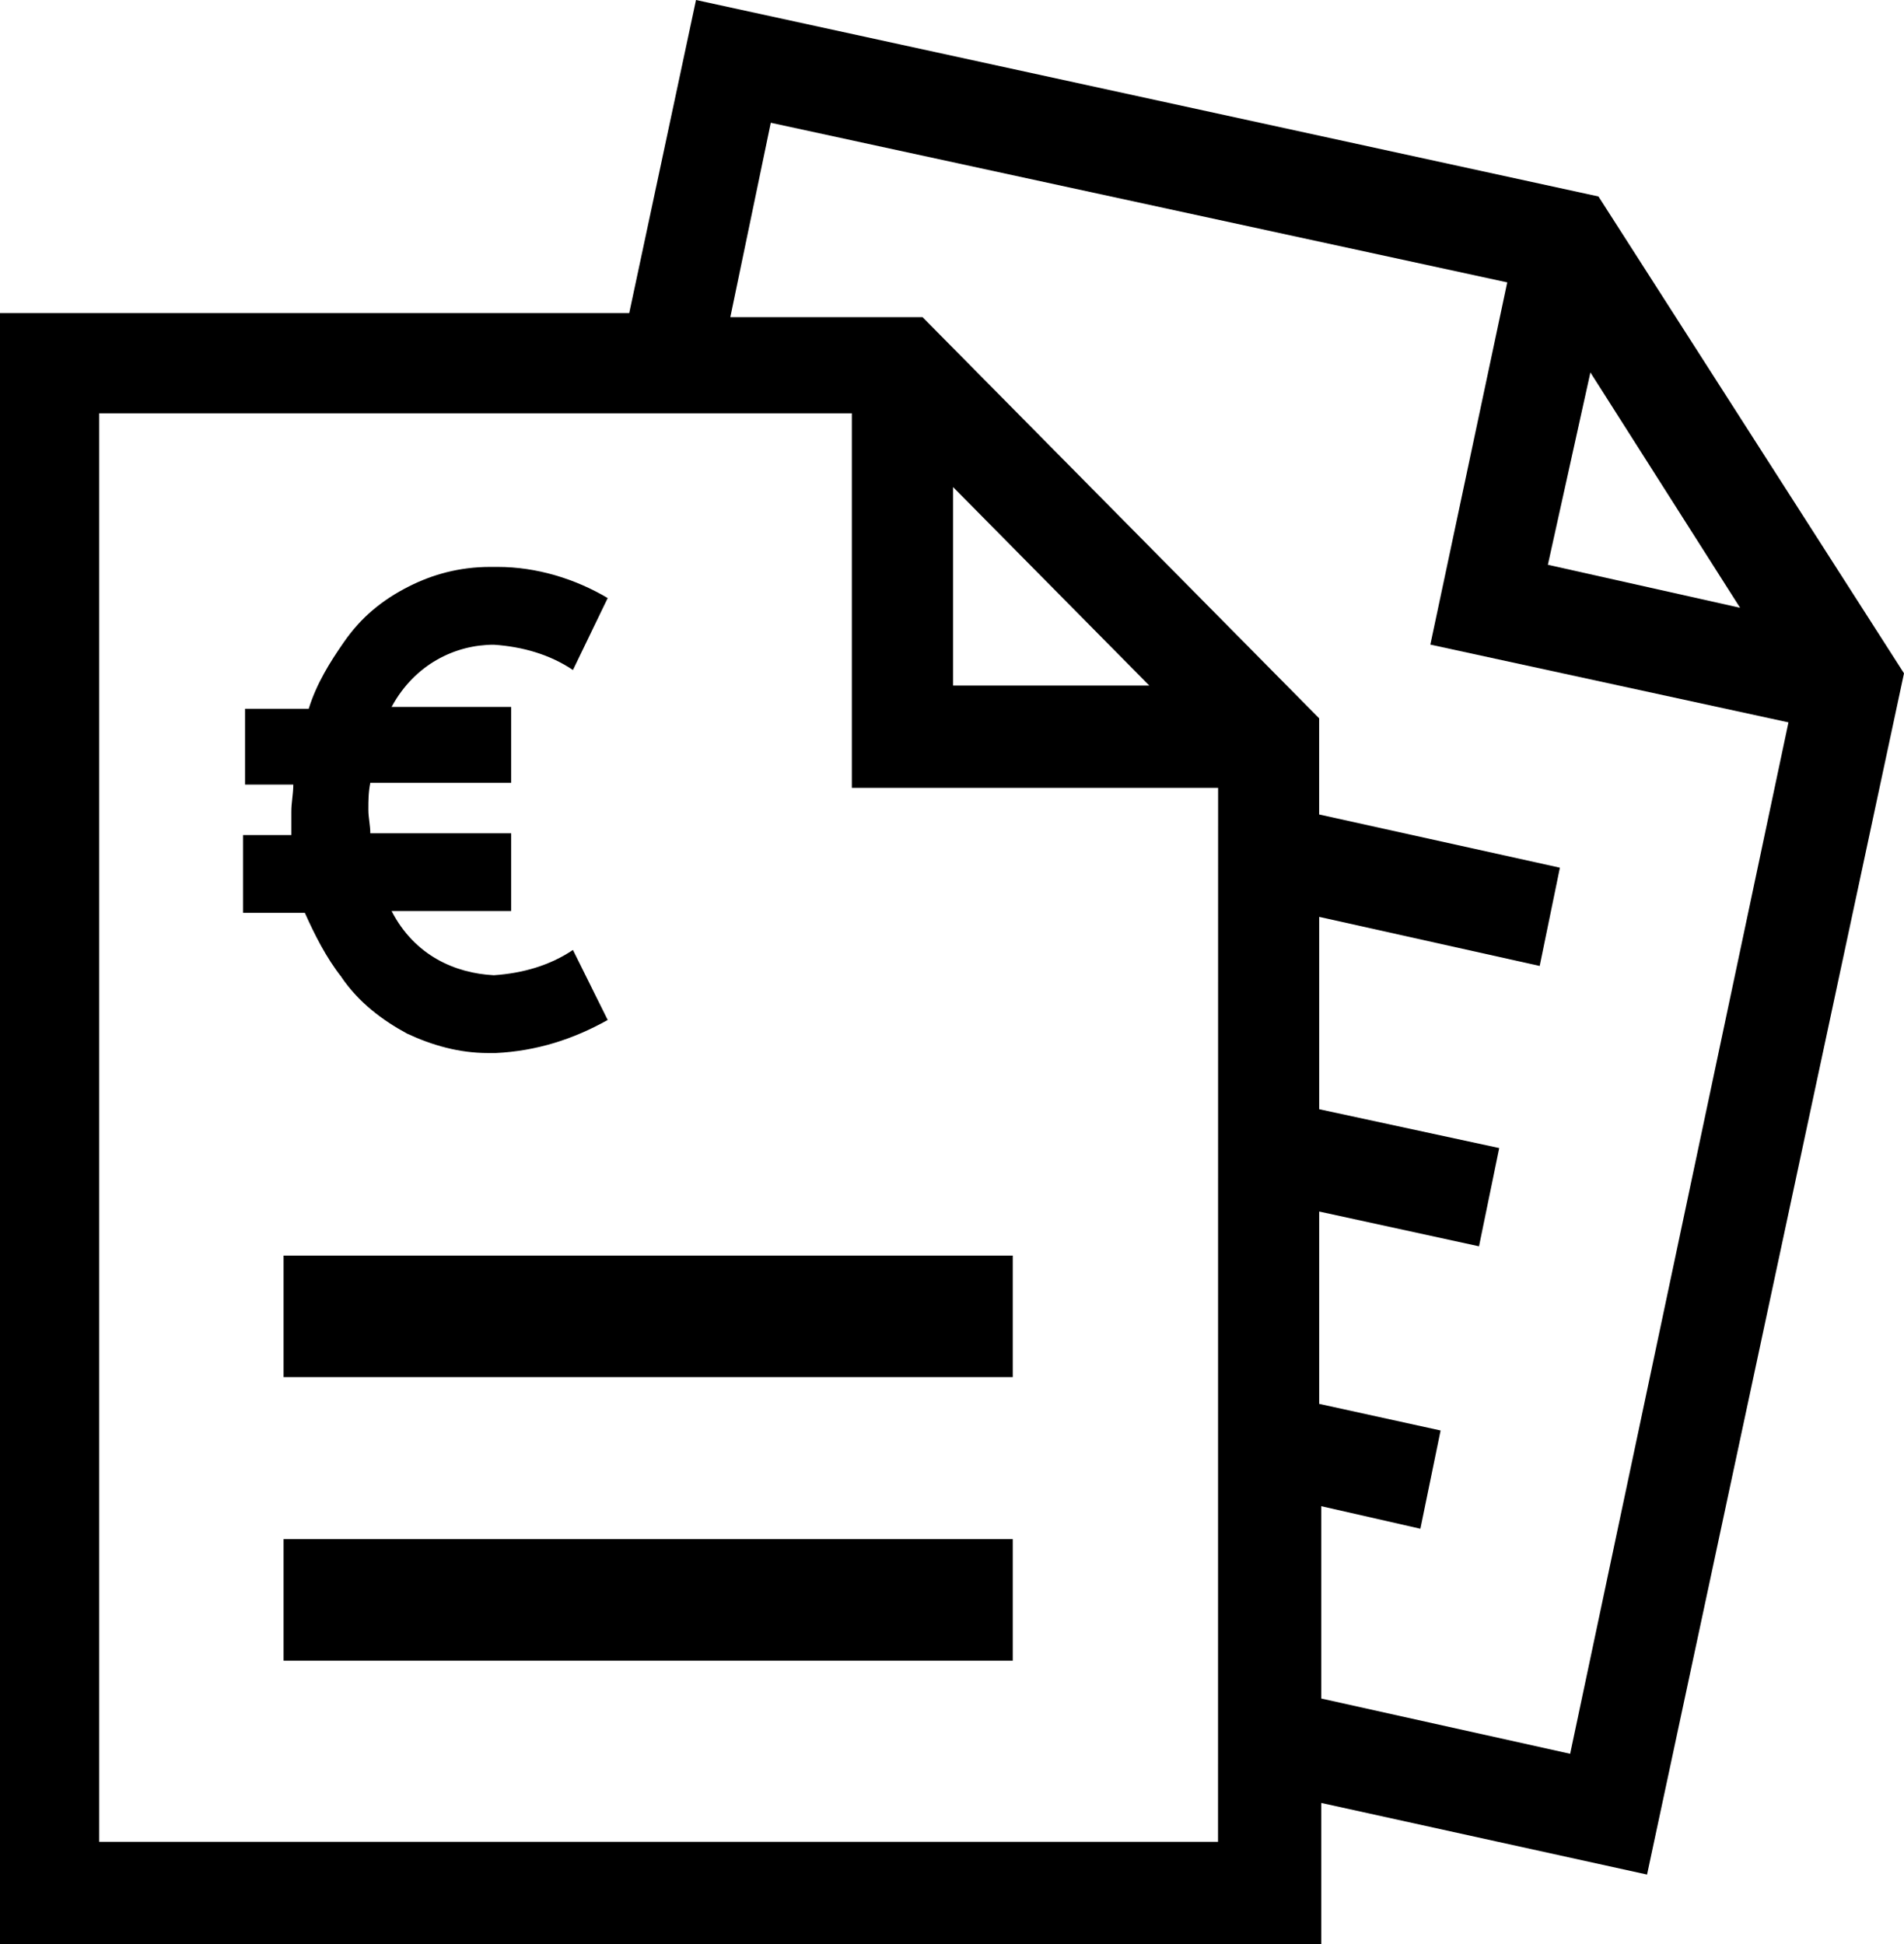
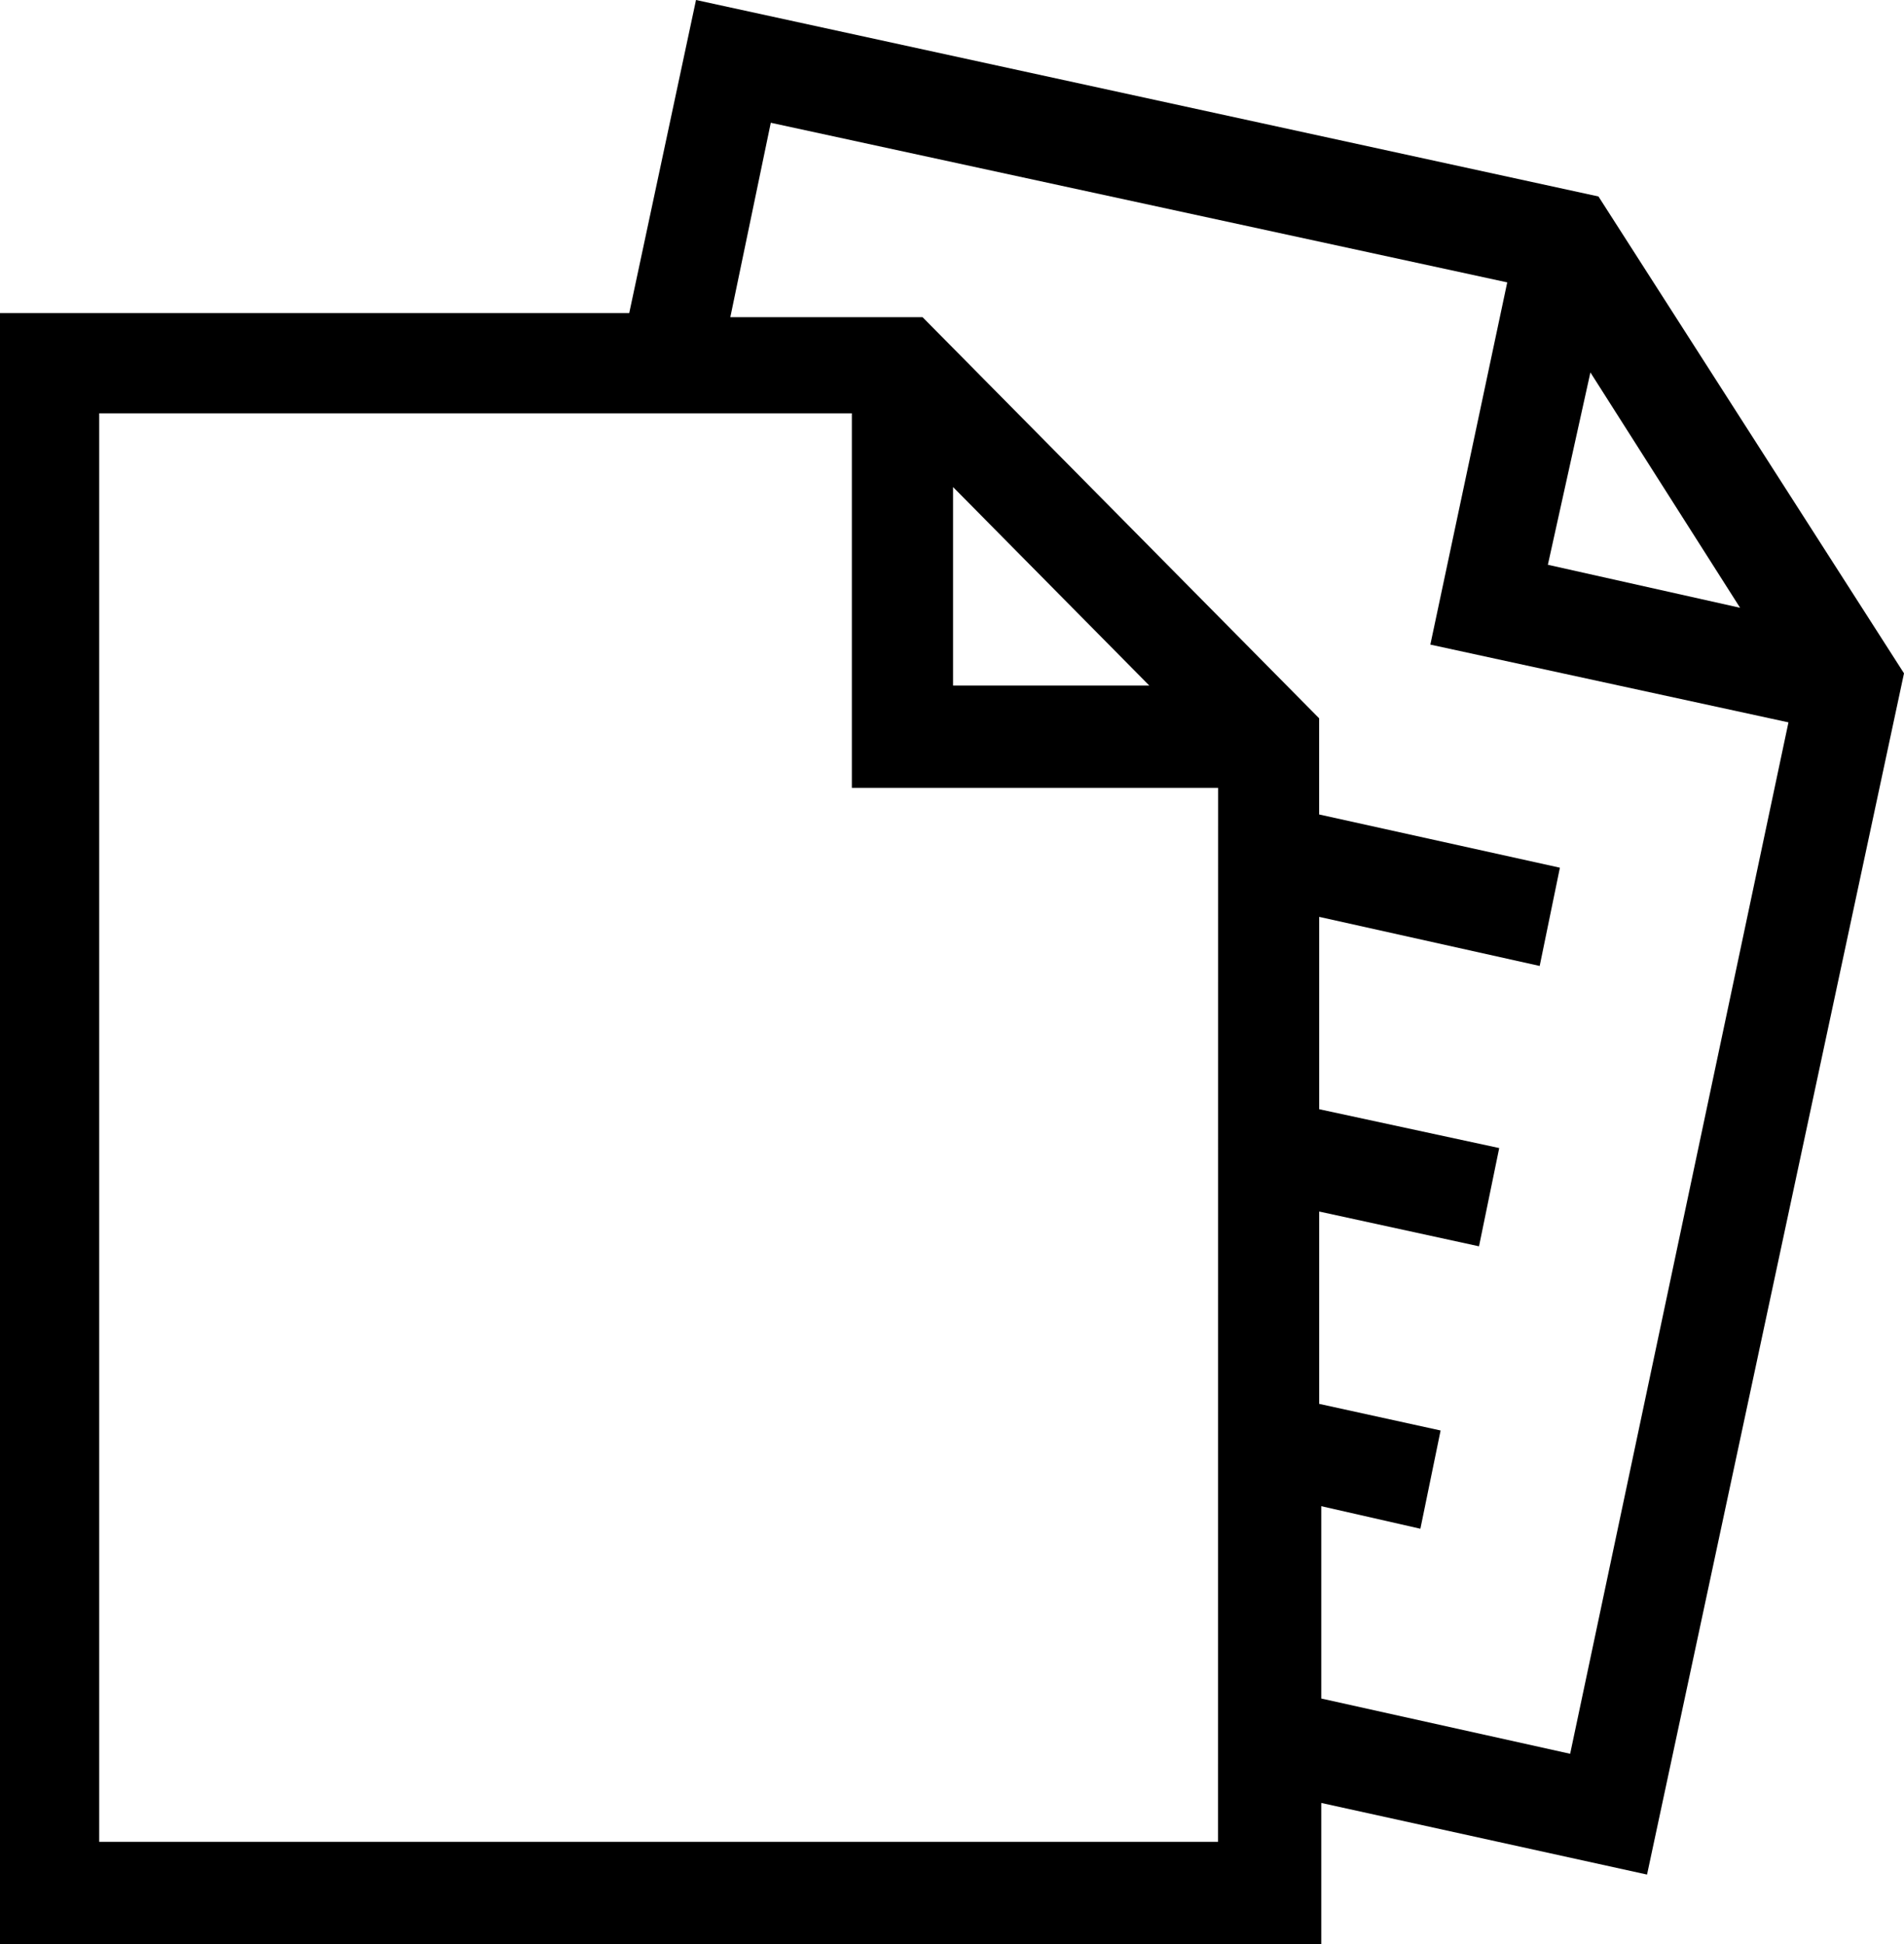
<svg xmlns="http://www.w3.org/2000/svg" height="48" viewBox="0 0 47 48" width="47">
  <g>
    <path d="m39.458 4.851-22.277-4.851-1.649 7.731h-15.532v40.269h32.615v-3.486l8.042 1.768 6.343-29.658zm-.199 4.344 3.695 5.811-4.745-1.062zm-9.141 36.278h-27.669v-35.268h18.579v9.247h9.041l-.002 26.021zm-6.592-28.547v-4.901l4.844 4.901zm15.233 26.374-6.144-1.364v-4.749l2.447.557.499-2.426-2.997-.657v-4.749l3.945.859.499-2.426-4.444-.959v-4.749l5.443 1.212.499-2.426-5.943-1.314v-2.374l-9.79-9.904h-4.745l.999-4.8 18.179 3.941-1.898 8.943 8.84 1.92z" />
-     <path d="m7 38h18v3h-18z" />
-     <path d="m7 31h18v3h-18z" />
-     <path d="m8.43 24.128c.428.624 1.001 1.056 1.618 1.391.619.289 1.285.48 2.0.48h.095.095c1.001-.049 1.905-.336 2.763-.816l-.858-1.729c-.571.384-1.239.576-1.953.624-.952-.049-1.953-.48-2.524-1.585h2.952v-1.92h-3.477c0-.191-.048-.384-.048-.576 0-.24 0-.431.048-.671h3.477v-1.872h-2.952c.571-1.056 1.572-1.536 2.524-1.536.714.049 1.38.24 1.953.624l.858-1.776c-.809-.48-1.762-.769-2.714-.769h-.19c-.763 0-1.429.191-2.0.48-.666.336-1.191.769-1.618 1.391-.333.48-.666 1.009-.858 1.631h-1.572v1.872h1.191c0 .24-.048.431-.048.671v.576h-1.191v1.92h1.524c.238.531.525 1.106.906 1.587z" />
  </g>
</svg>